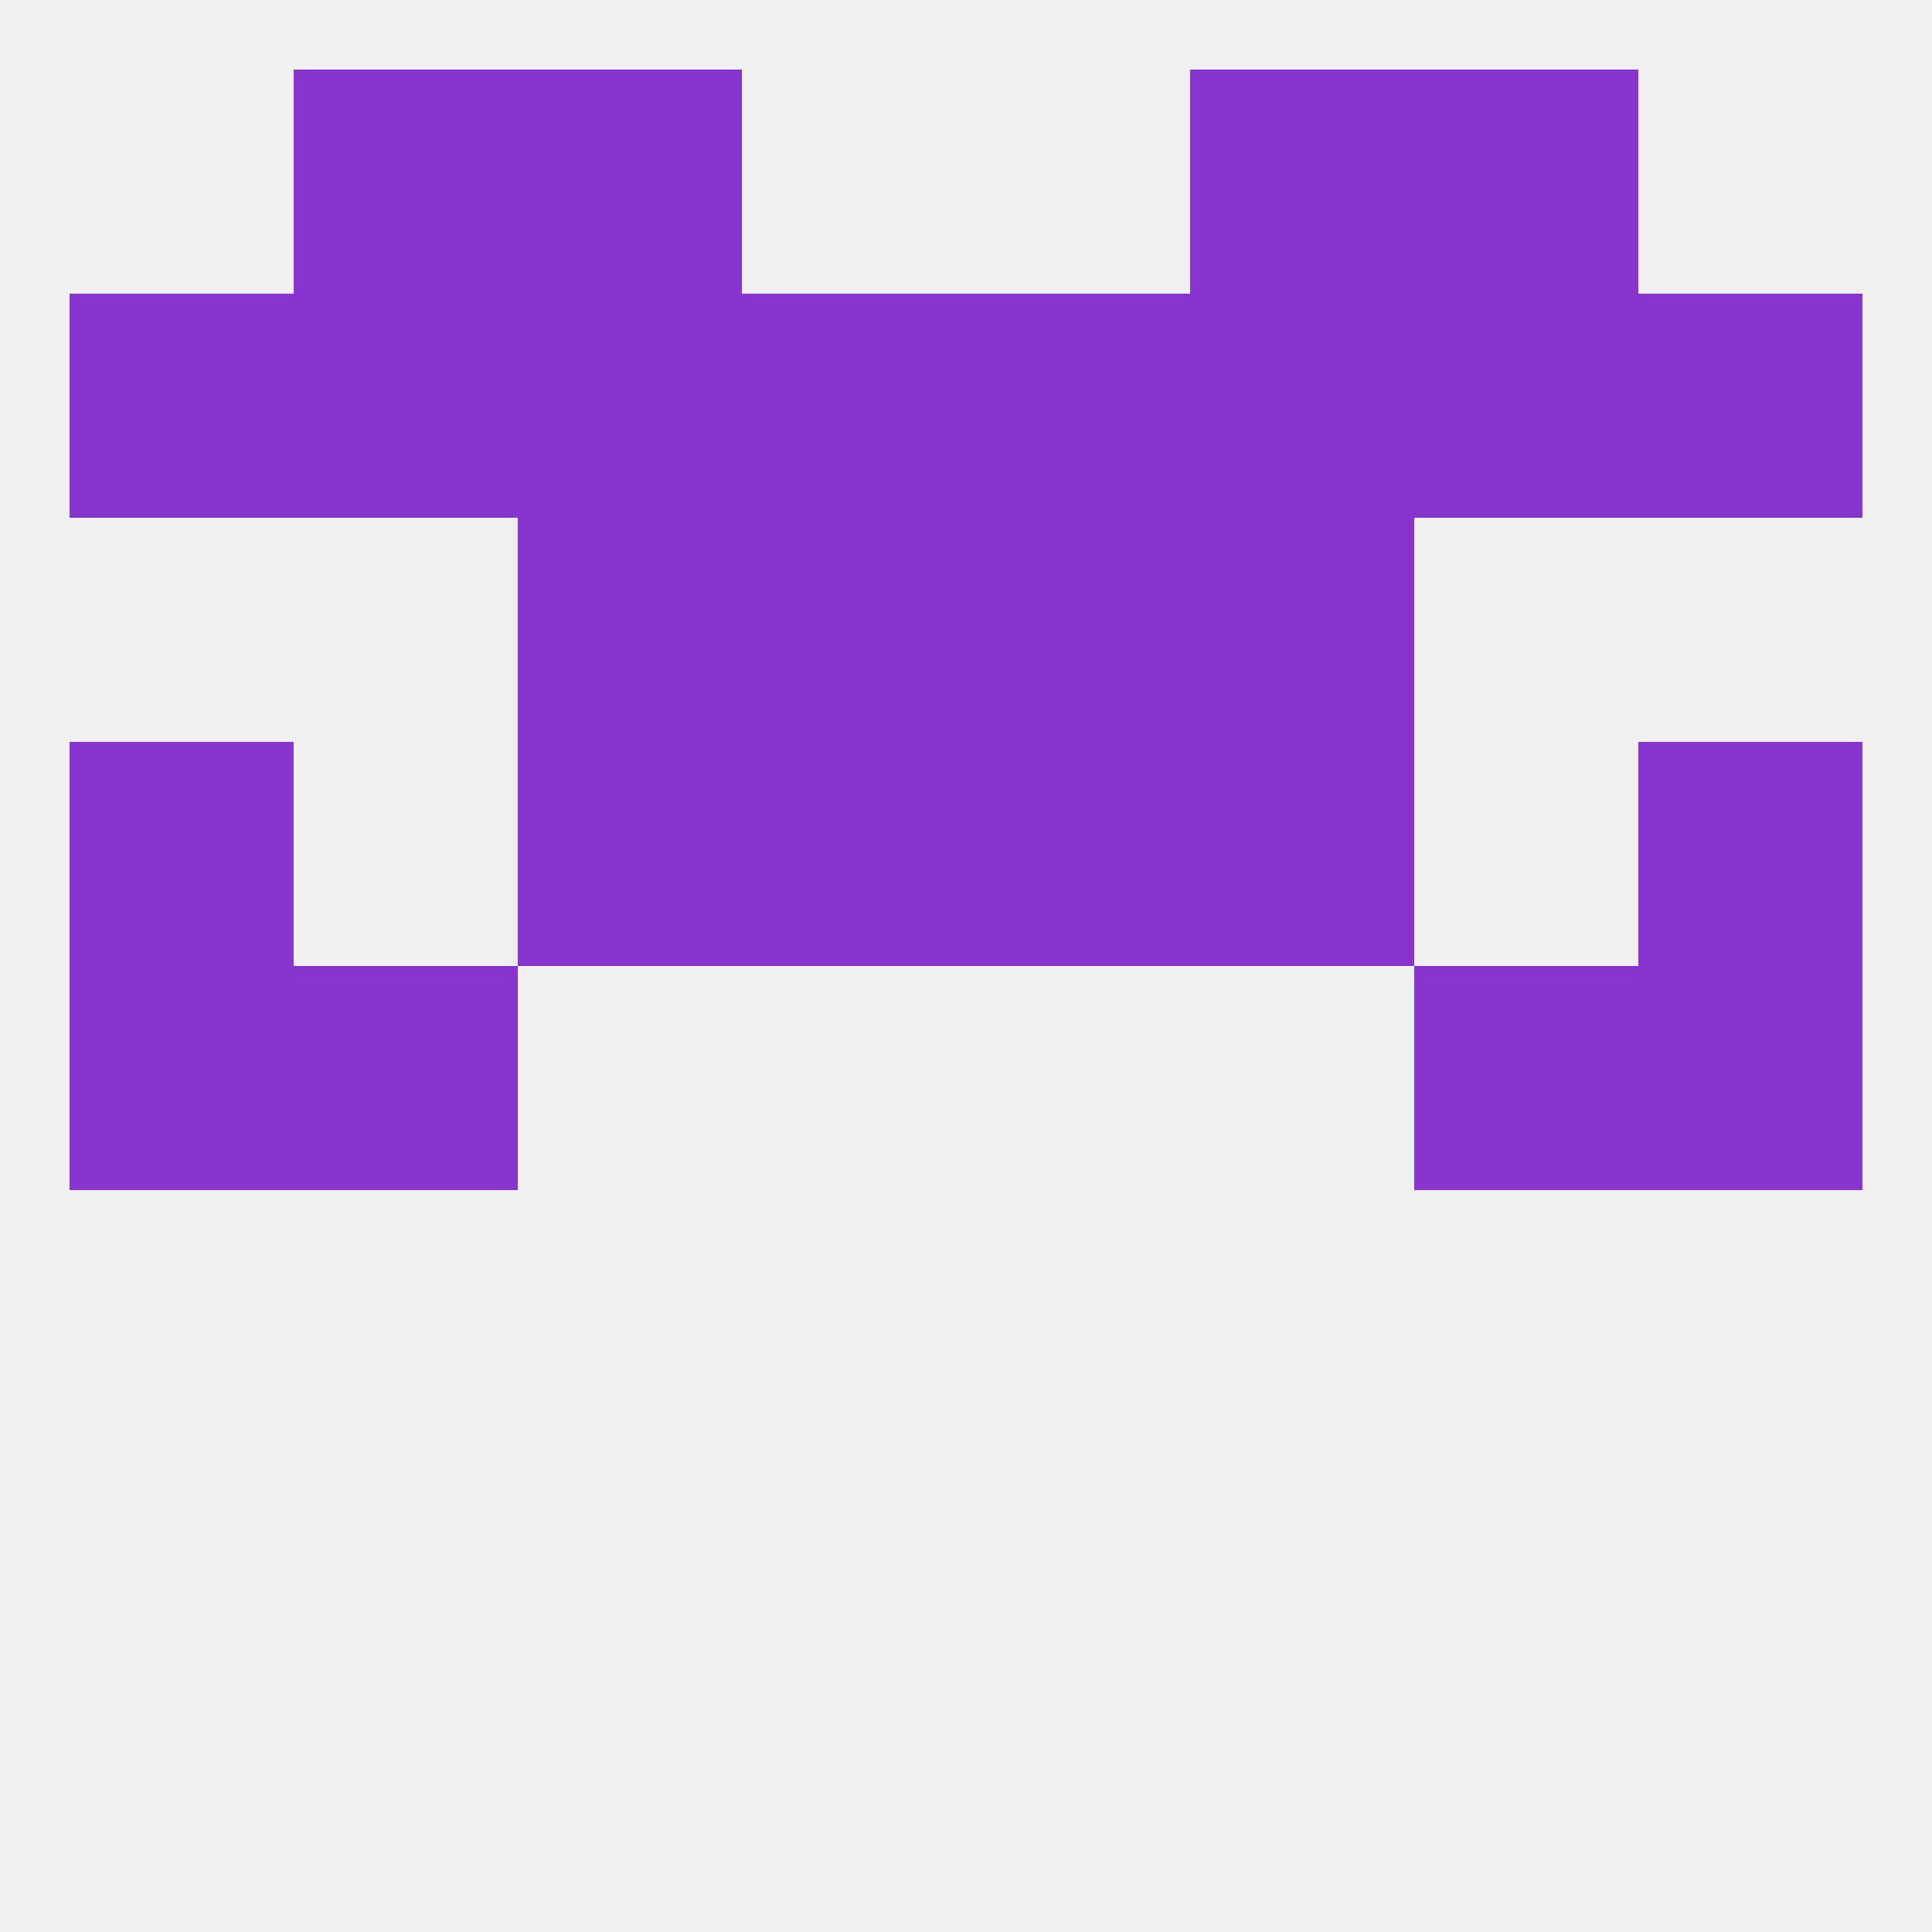
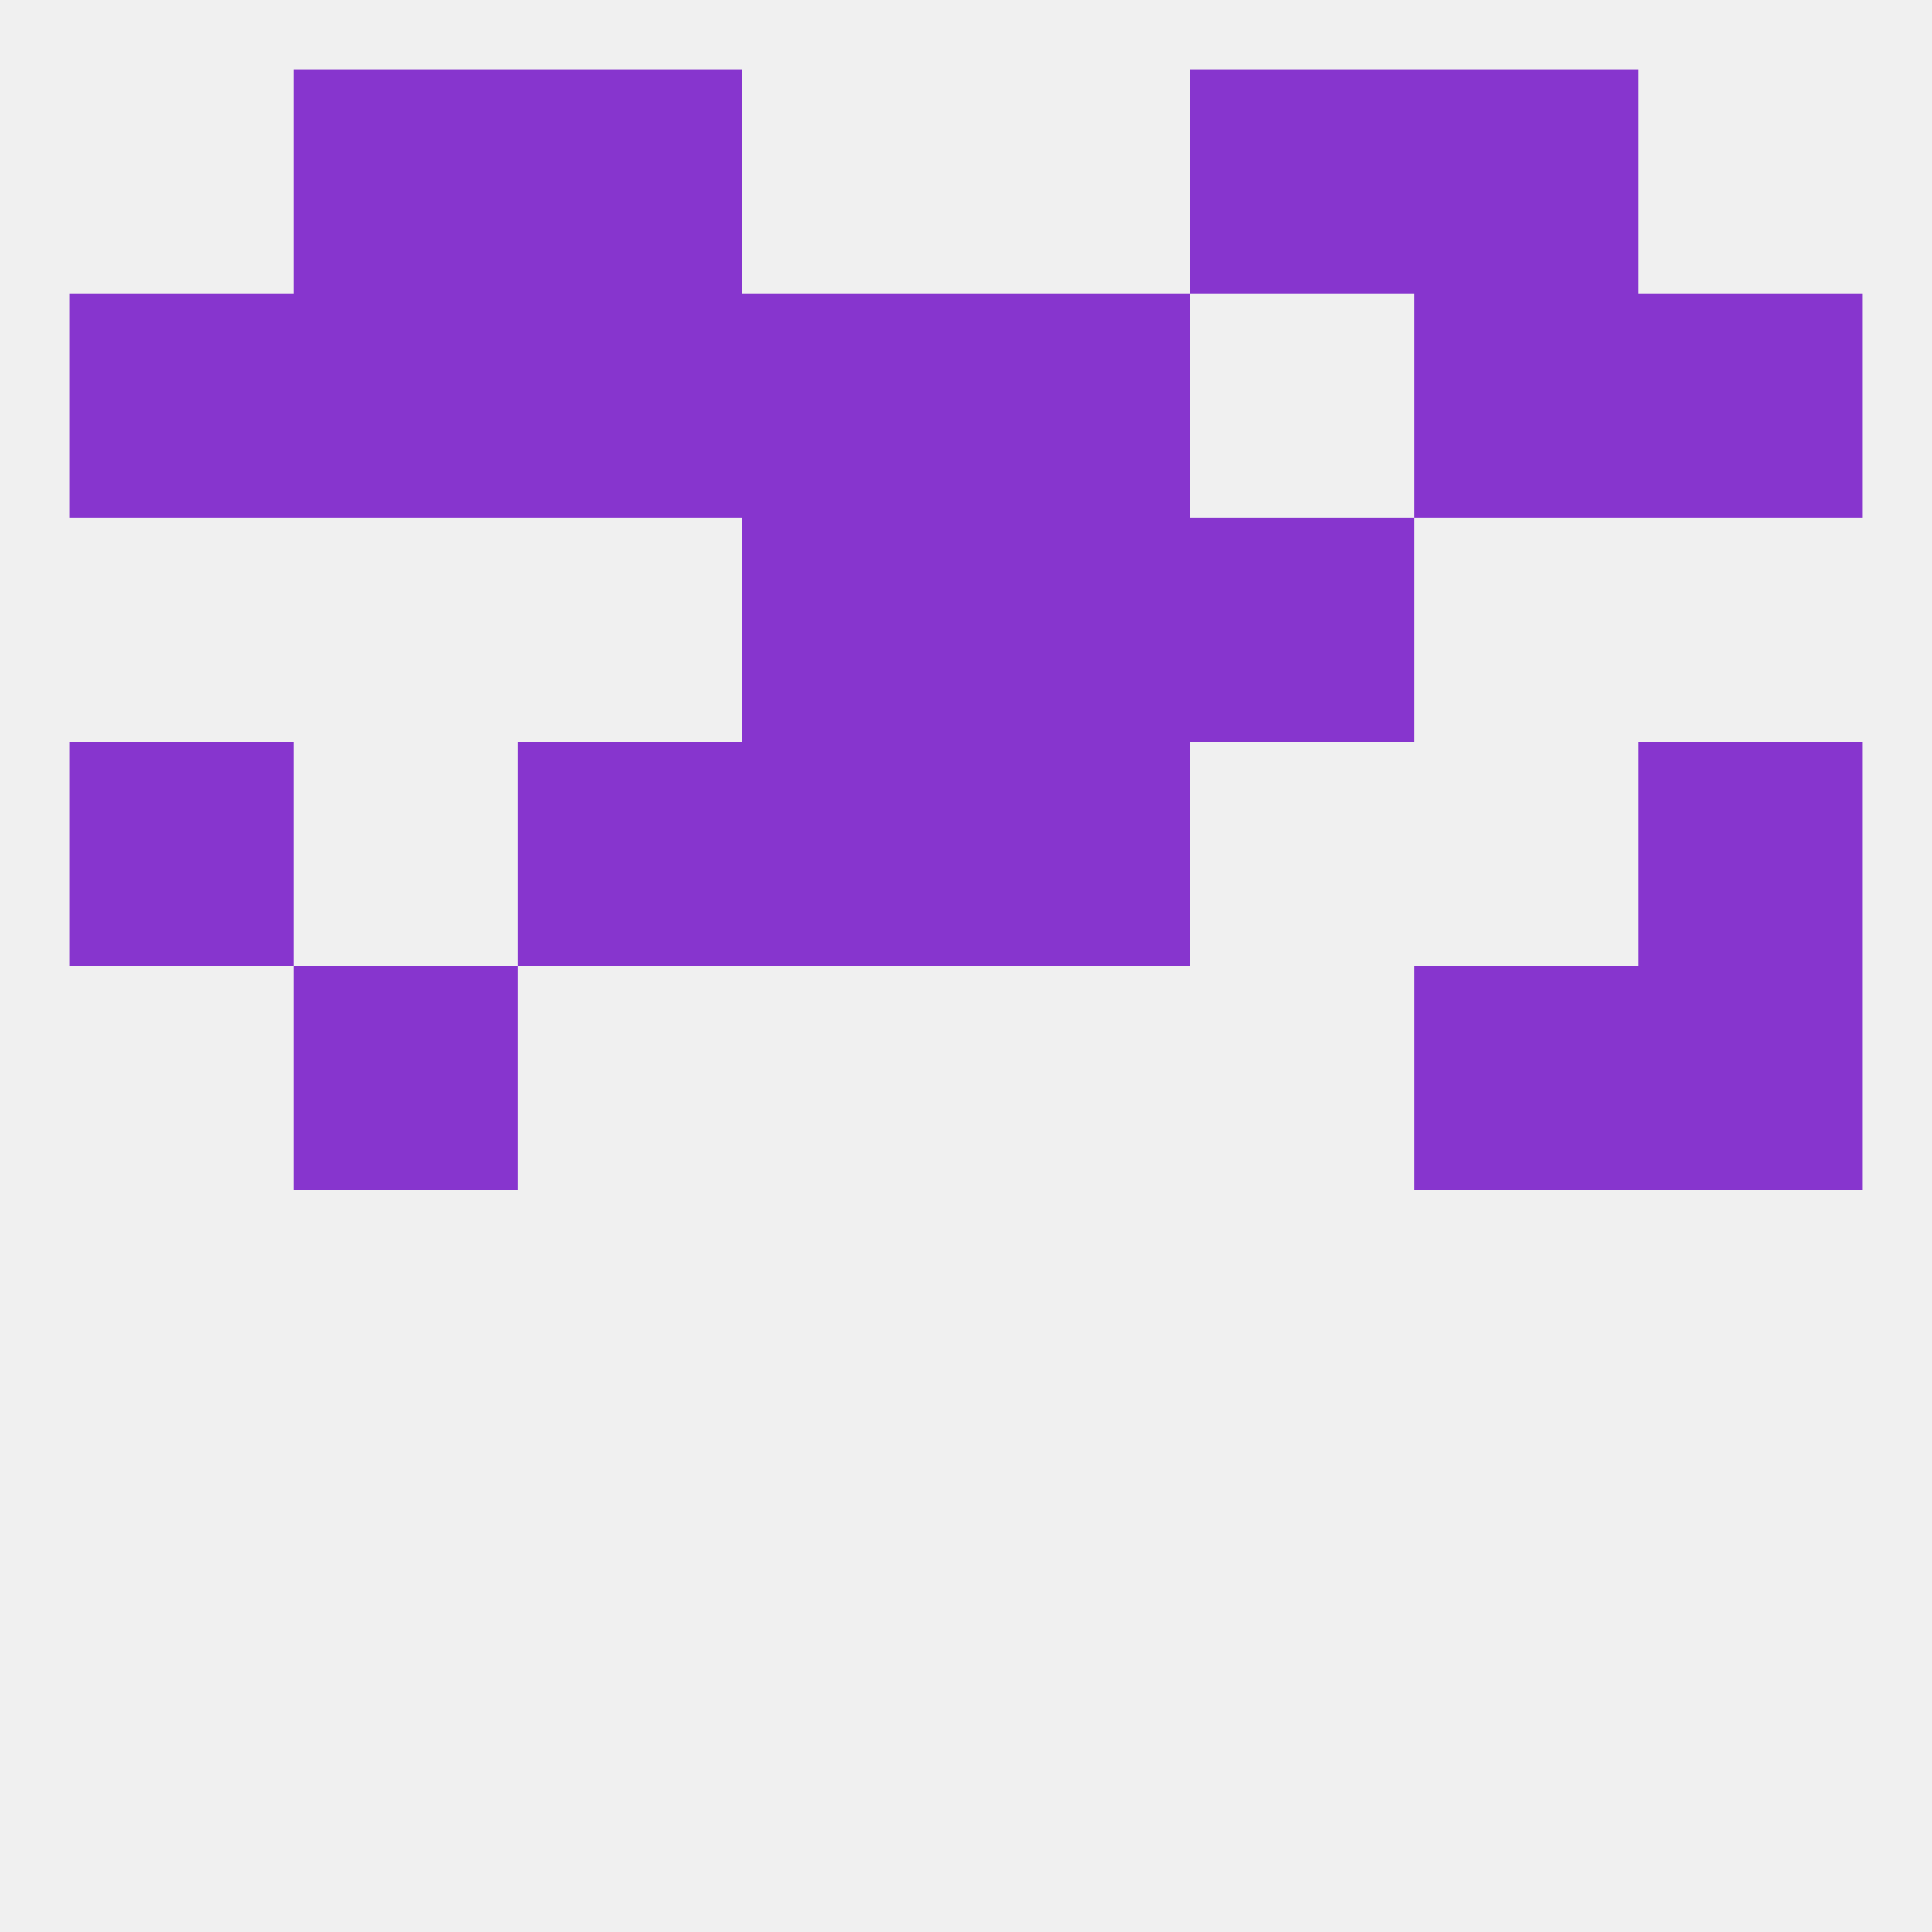
<svg xmlns="http://www.w3.org/2000/svg" version="1.1" baseprofile="full" width="250" height="250" viewBox="0 0 250 250">
  <rect width="100%" height="100%" fill="rgba(240,240,240,255)" />
  <rect x="96" y="96" width="29" height="29" fill="rgba(135,53,206,255)" />
  <rect x="125" y="96" width="29" height="29" fill="rgba(135,53,206,255)" />
  <rect x="9" y="96" width="29" height="29" fill="rgba(135,53,206,255)" />
  <rect x="212" y="96" width="29" height="29" fill="rgba(135,53,206,255)" />
  <rect x="67" y="96" width="29" height="29" fill="rgba(135,53,206,255)" />
-   <rect x="154" y="96" width="29" height="29" fill="rgba(135,53,206,255)" />
  <rect x="38" y="125" width="29" height="29" fill="rgba(135,53,206,255)" />
  <rect x="183" y="125" width="29" height="29" fill="rgba(135,53,206,255)" />
-   <rect x="9" y="125" width="29" height="29" fill="rgba(135,53,206,255)" />
  <rect x="212" y="125" width="29" height="29" fill="rgba(135,53,206,255)" />
-   <rect x="67" y="67" width="29" height="29" fill="rgba(135,53,206,255)" />
  <rect x="154" y="67" width="29" height="29" fill="rgba(135,53,206,255)" />
  <rect x="96" y="67" width="29" height="29" fill="rgba(135,53,206,255)" />
  <rect x="125" y="67" width="29" height="29" fill="rgba(135,53,206,255)" />
  <rect x="38" y="38" width="29" height="29" fill="rgba(135,53,206,255)" />
  <rect x="183" y="38" width="29" height="29" fill="rgba(135,53,206,255)" />
  <rect x="67" y="38" width="29" height="29" fill="rgba(135,53,206,255)" />
-   <rect x="154" y="38" width="29" height="29" fill="rgba(135,53,206,255)" />
  <rect x="96" y="38" width="29" height="29" fill="rgba(135,53,206,255)" />
  <rect x="125" y="38" width="29" height="29" fill="rgba(135,53,206,255)" />
  <rect x="9" y="38" width="29" height="29" fill="rgba(135,53,206,255)" />
  <rect x="212" y="38" width="29" height="29" fill="rgba(135,53,206,255)" />
  <rect x="67" y="9" width="29" height="29" fill="rgba(135,53,206,255)" />
  <rect x="154" y="9" width="29" height="29" fill="rgba(135,53,206,255)" />
  <rect x="38" y="9" width="29" height="29" fill="rgba(135,53,206,255)" />
  <rect x="183" y="9" width="29" height="29" fill="rgba(135,53,206,255)" />
</svg>